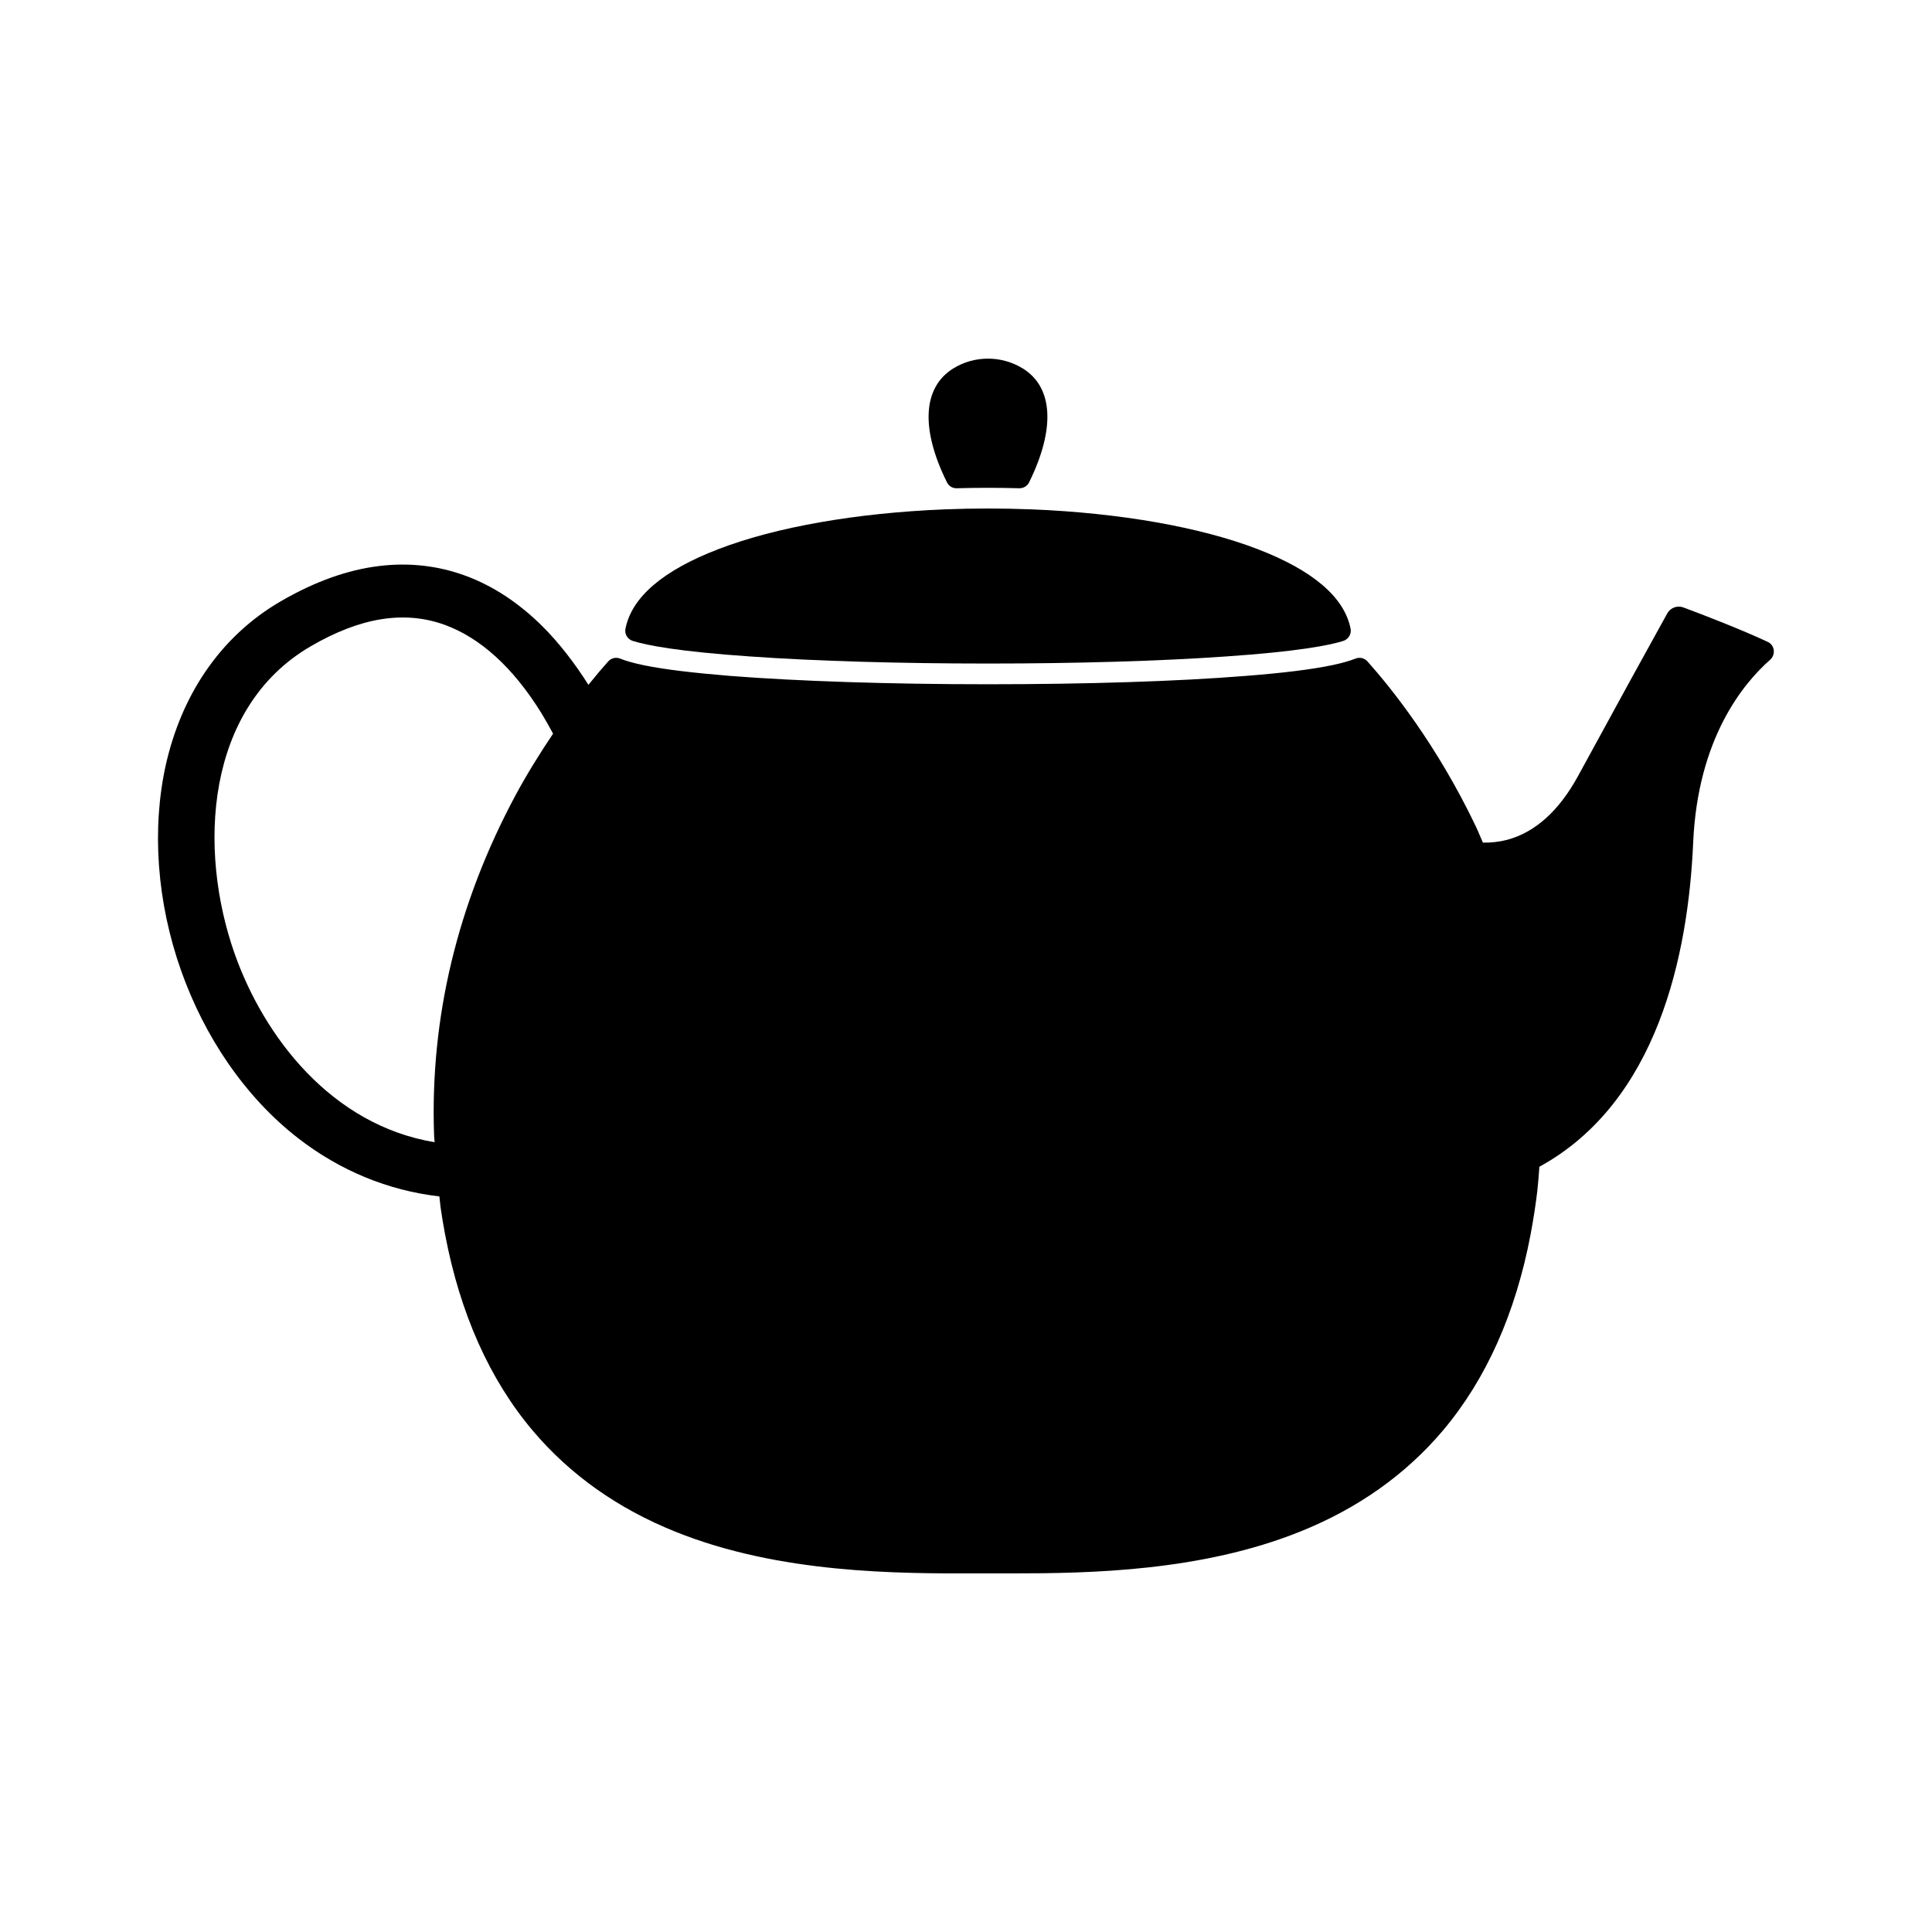
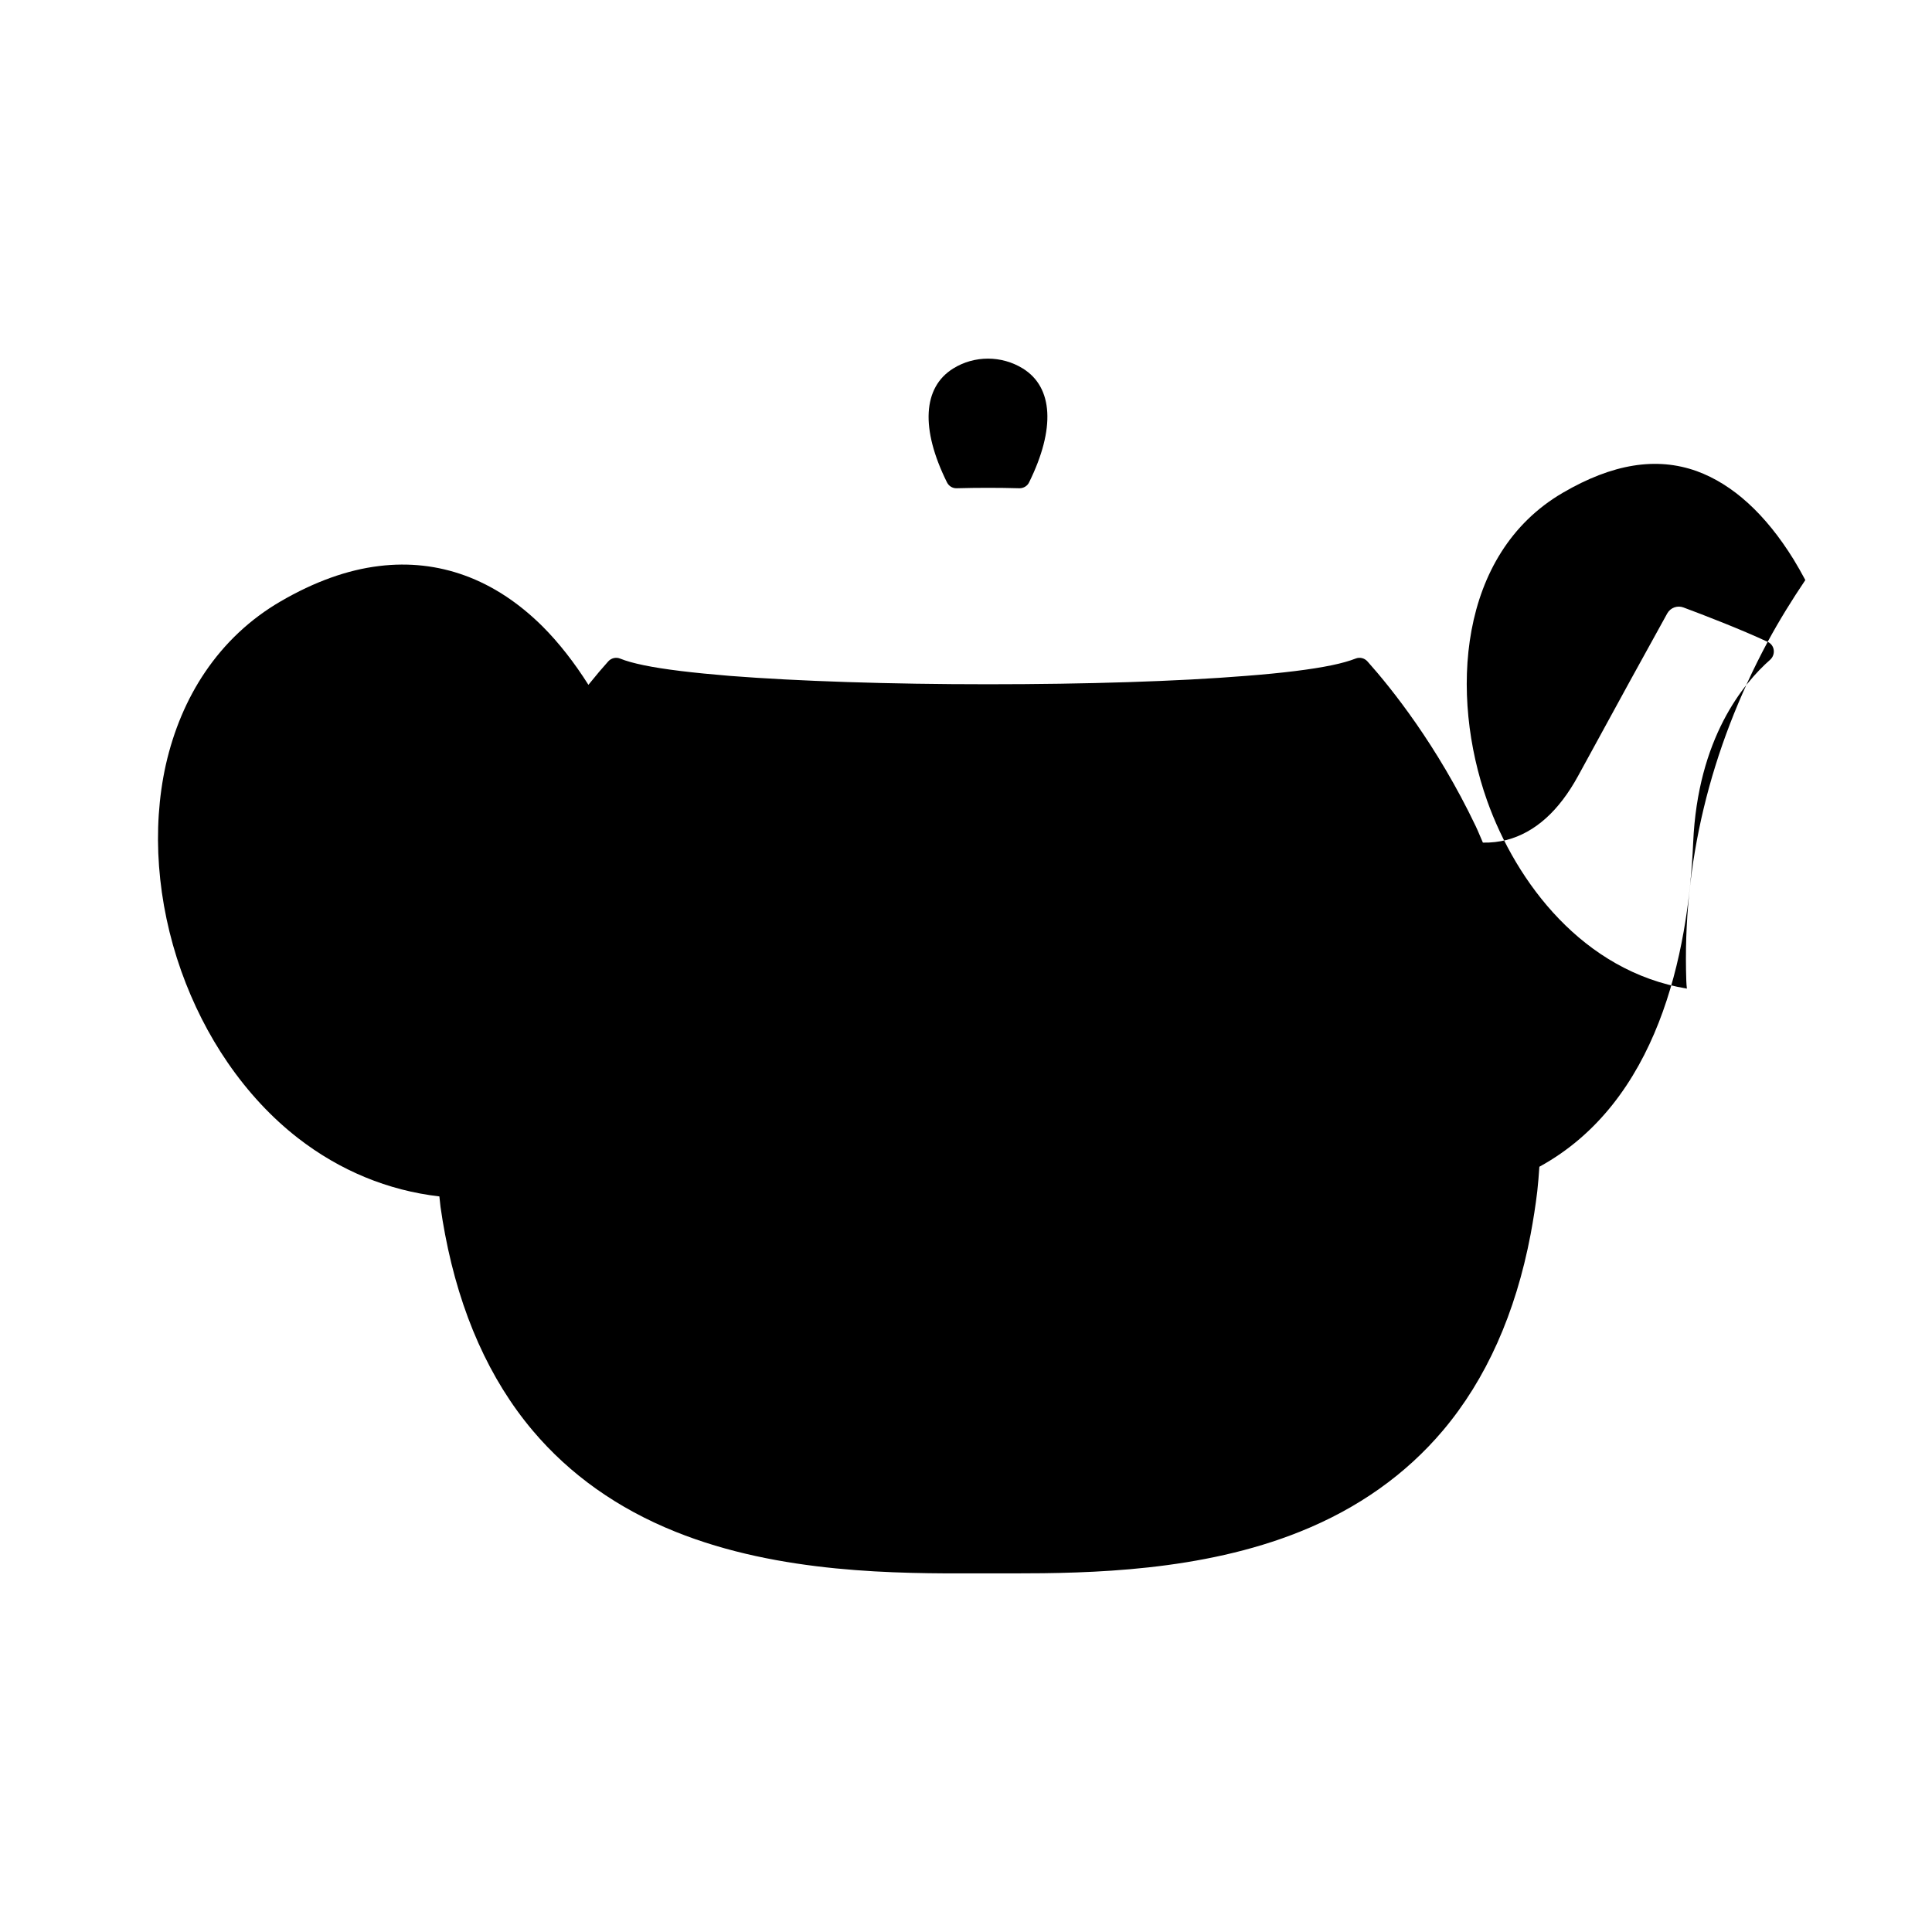
<svg xmlns="http://www.w3.org/2000/svg" fill="#000000" width="800px" height="800px" version="1.1" viewBox="144 144 512 512">
  <g>
-     <path d="m311.68 313.85c3.68 1.16 12.09 2.82 31.285 4.133 17.23 1.211 39.598 1.863 62.875 1.863s45.645-0.656 62.875-1.863c19.195-1.309 27.609-2.973 31.285-4.133 1.359-0.453 2.215-1.863 1.914-3.273-1.664-8.312-9.977-15.418-24.637-21.059-15.215-5.844-36.426-9.574-59.801-10.531h-0.051-0.051c-7.656-0.301-15.418-0.301-23.074 0-23.426 0.957-44.688 4.684-59.902 10.531-14.711 5.644-22.973 12.746-24.637 21.059-0.297 1.41 0.508 2.82 1.918 3.273z" />
    <path d="m396.62 241.65c-8.062 4.988-8.715 15.973-1.664 30.18 0.504 1.008 1.512 1.613 2.621 1.562 5.492-0.152 11.035-0.152 16.523 0h0.102c1.059 0 2.066-0.605 2.519-1.562 7.004-14.207 6.398-25.191-1.664-30.18-5.641-3.477-12.844-3.477-18.438 0z" />
-     <path d="m612.45 314.1c-7.106-3.324-17.027-7.152-22.32-9.117-1.613-0.605-3.426 0.051-4.281 1.562-4.586 8.262-13.703 24.836-23.629 43.074-5.09 9.32-11.438 15.012-18.941 16.977-2.016 0.504-4.133 0.754-6.297 0.707-0.656-1.461-1.211-2.922-1.914-4.383-10.277-21.512-22.371-36.578-28.668-43.629-0.805-0.906-2.066-1.211-3.176-0.754-1.562 0.605-3.629 1.211-6.297 1.762-5.34 1.109-13 2.066-22.773 2.82-18.035 1.461-42.32 2.215-68.367 2.215-26.047 0-50.332-0.805-68.367-2.215-9.773-0.805-17.434-1.715-22.773-2.82-2.672-0.555-4.684-1.109-6.297-1.762-1.109-0.453-2.367-0.152-3.176 0.754-1.41 1.562-3.176 3.629-5.238 6.195-3.727-5.894-7.809-11.133-12.191-15.516-6.297-6.246-13.199-10.781-20.555-13.453-7.203-2.621-14.812-3.477-22.672-2.519-8.465 1.008-17.23 4.18-26.148 9.371-8.062 4.684-14.812 11.035-20.051 18.793-4.836 7.152-8.312 15.418-10.379 24.535-3.777 17.027-2.367 36.426 4.082 54.613 3.125 8.766 7.254 16.93 12.344 24.336 5.34 7.758 11.586 14.508 18.59 19.949 11.082 8.613 23.879 13.906 37.484 15.469 0.102 0.906 0.203 1.812 0.301 2.769 0.352 2.469 0.754 4.938 1.211 7.305 3.981 20.957 11.789 38.441 23.227 51.992 9.824 11.637 22.52 20.656 37.836 26.801 27.66 11.133 59.047 11.082 79.805 11.035h5.945 3.578c20.656 0 50.078-0.555 76.227-11.082 15.316-6.144 28.012-15.164 37.836-26.801 11.438-13.551 19.246-31.035 23.227-51.992 0.707-3.777 1.309-7.609 1.762-11.387 0.25-2.168 0.402-4.332 0.555-6.5 31.285-17.129 39.449-56.074 40.758-85.898 1.211-27.66 13.301-42.219 20.402-48.465 0.707-0.656 1.059-1.562 0.957-2.519-0.102-0.961-0.703-1.816-1.613-2.223zm-331.81 40.609-0.051 0.102c-15.367 28.668-22.621 58.895-21.562 89.828 0 0.707 0.102 1.359 0.152 2.066-27.457-4.586-45.191-28.012-52.949-49.828-9.875-27.859-7.809-65.293 20.051-81.566 13.199-7.707 24.836-9.574 35.52-5.742 9.523 3.477 18.188 11.336 25.645 23.375 1.059 1.762 2.117 3.578 3.125 5.492-3.531 5.238-6.906 10.68-9.93 16.273z" />
+     <path d="m612.45 314.1c-7.106-3.324-17.027-7.152-22.32-9.117-1.613-0.605-3.426 0.051-4.281 1.562-4.586 8.262-13.703 24.836-23.629 43.074-5.09 9.32-11.438 15.012-18.941 16.977-2.016 0.504-4.133 0.754-6.297 0.707-0.656-1.461-1.211-2.922-1.914-4.383-10.277-21.512-22.371-36.578-28.668-43.629-0.805-0.906-2.066-1.211-3.176-0.754-1.562 0.605-3.629 1.211-6.297 1.762-5.34 1.109-13 2.066-22.773 2.82-18.035 1.461-42.32 2.215-68.367 2.215-26.047 0-50.332-0.805-68.367-2.215-9.773-0.805-17.434-1.715-22.773-2.82-2.672-0.555-4.684-1.109-6.297-1.762-1.109-0.453-2.367-0.152-3.176 0.754-1.41 1.562-3.176 3.629-5.238 6.195-3.727-5.894-7.809-11.133-12.191-15.516-6.297-6.246-13.199-10.781-20.555-13.453-7.203-2.621-14.812-3.477-22.672-2.519-8.465 1.008-17.23 4.18-26.148 9.371-8.062 4.684-14.812 11.035-20.051 18.793-4.836 7.152-8.312 15.418-10.379 24.535-3.777 17.027-2.367 36.426 4.082 54.613 3.125 8.766 7.254 16.93 12.344 24.336 5.34 7.758 11.586 14.508 18.59 19.949 11.082 8.613 23.879 13.906 37.484 15.469 0.102 0.906 0.203 1.812 0.301 2.769 0.352 2.469 0.754 4.938 1.211 7.305 3.981 20.957 11.789 38.441 23.227 51.992 9.824 11.637 22.52 20.656 37.836 26.801 27.66 11.133 59.047 11.082 79.805 11.035h5.945 3.578c20.656 0 50.078-0.555 76.227-11.082 15.316-6.144 28.012-15.164 37.836-26.801 11.438-13.551 19.246-31.035 23.227-51.992 0.707-3.777 1.309-7.609 1.762-11.387 0.25-2.168 0.402-4.332 0.555-6.5 31.285-17.129 39.449-56.074 40.758-85.898 1.211-27.66 13.301-42.219 20.402-48.465 0.707-0.656 1.059-1.562 0.957-2.519-0.102-0.961-0.703-1.816-1.613-2.223zc-15.367 28.668-22.621 58.895-21.562 89.828 0 0.707 0.102 1.359 0.152 2.066-27.457-4.586-45.191-28.012-52.949-49.828-9.875-27.859-7.809-65.293 20.051-81.566 13.199-7.707 24.836-9.574 35.52-5.742 9.523 3.477 18.188 11.336 25.645 23.375 1.059 1.762 2.117 3.578 3.125 5.492-3.531 5.238-6.906 10.68-9.93 16.273z" />
  </g>
</svg>